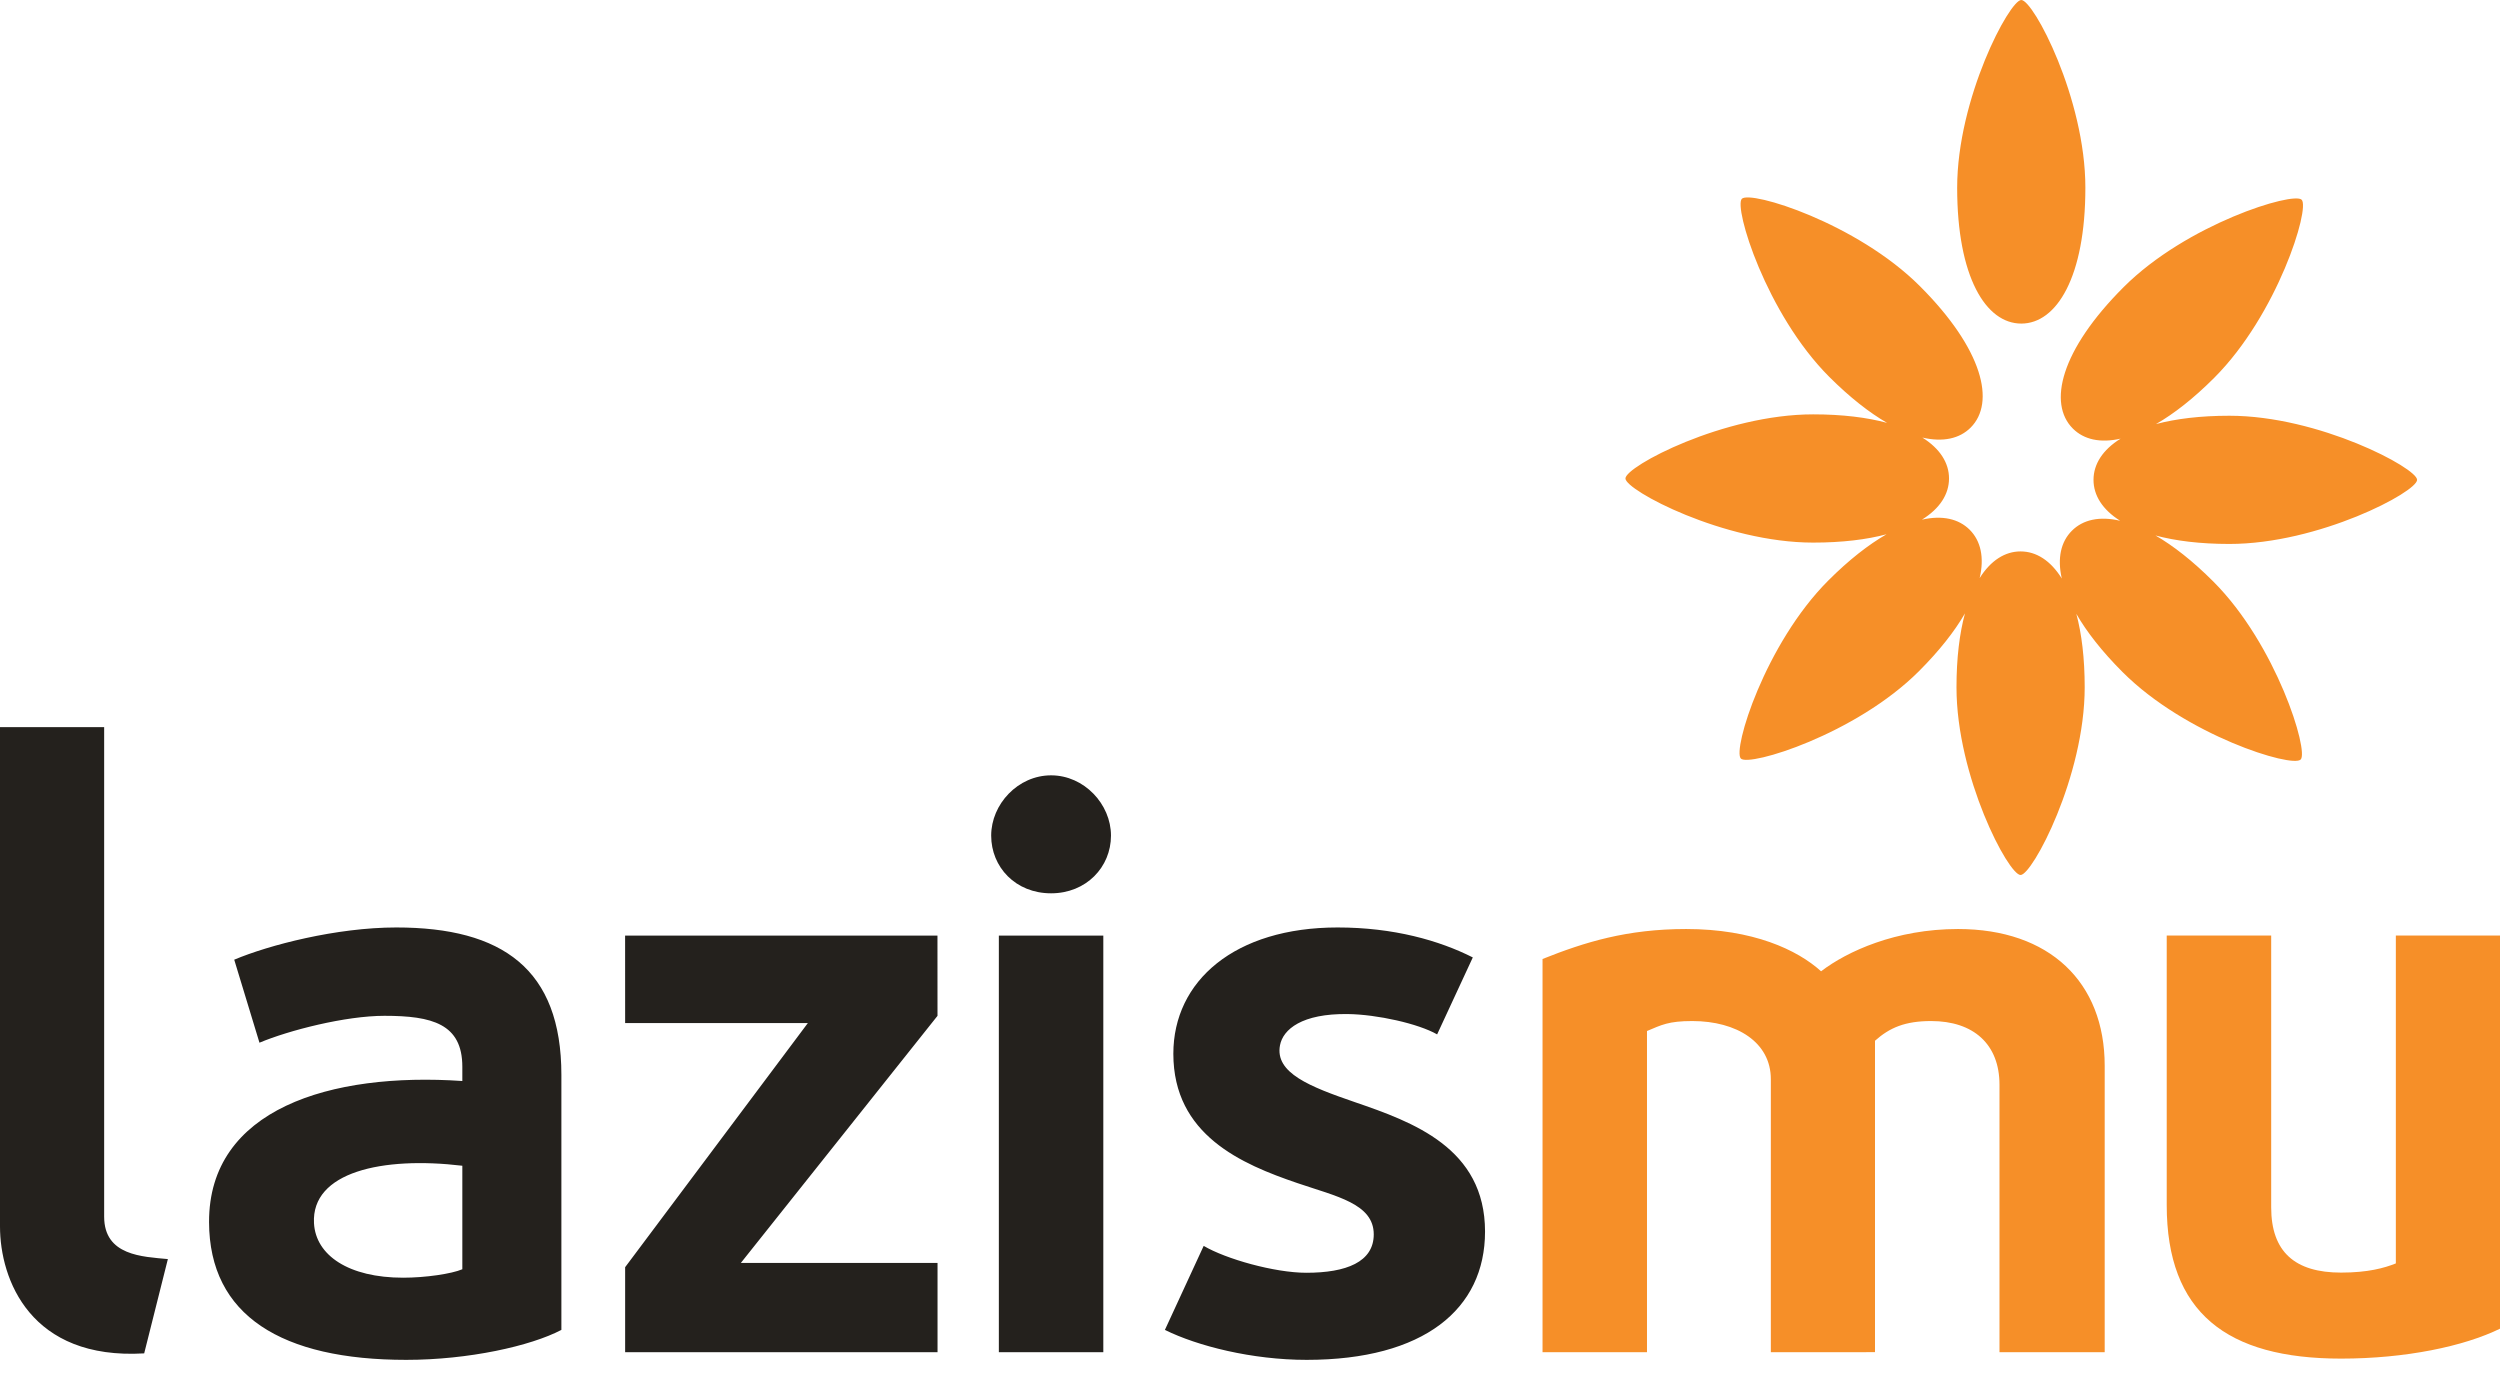
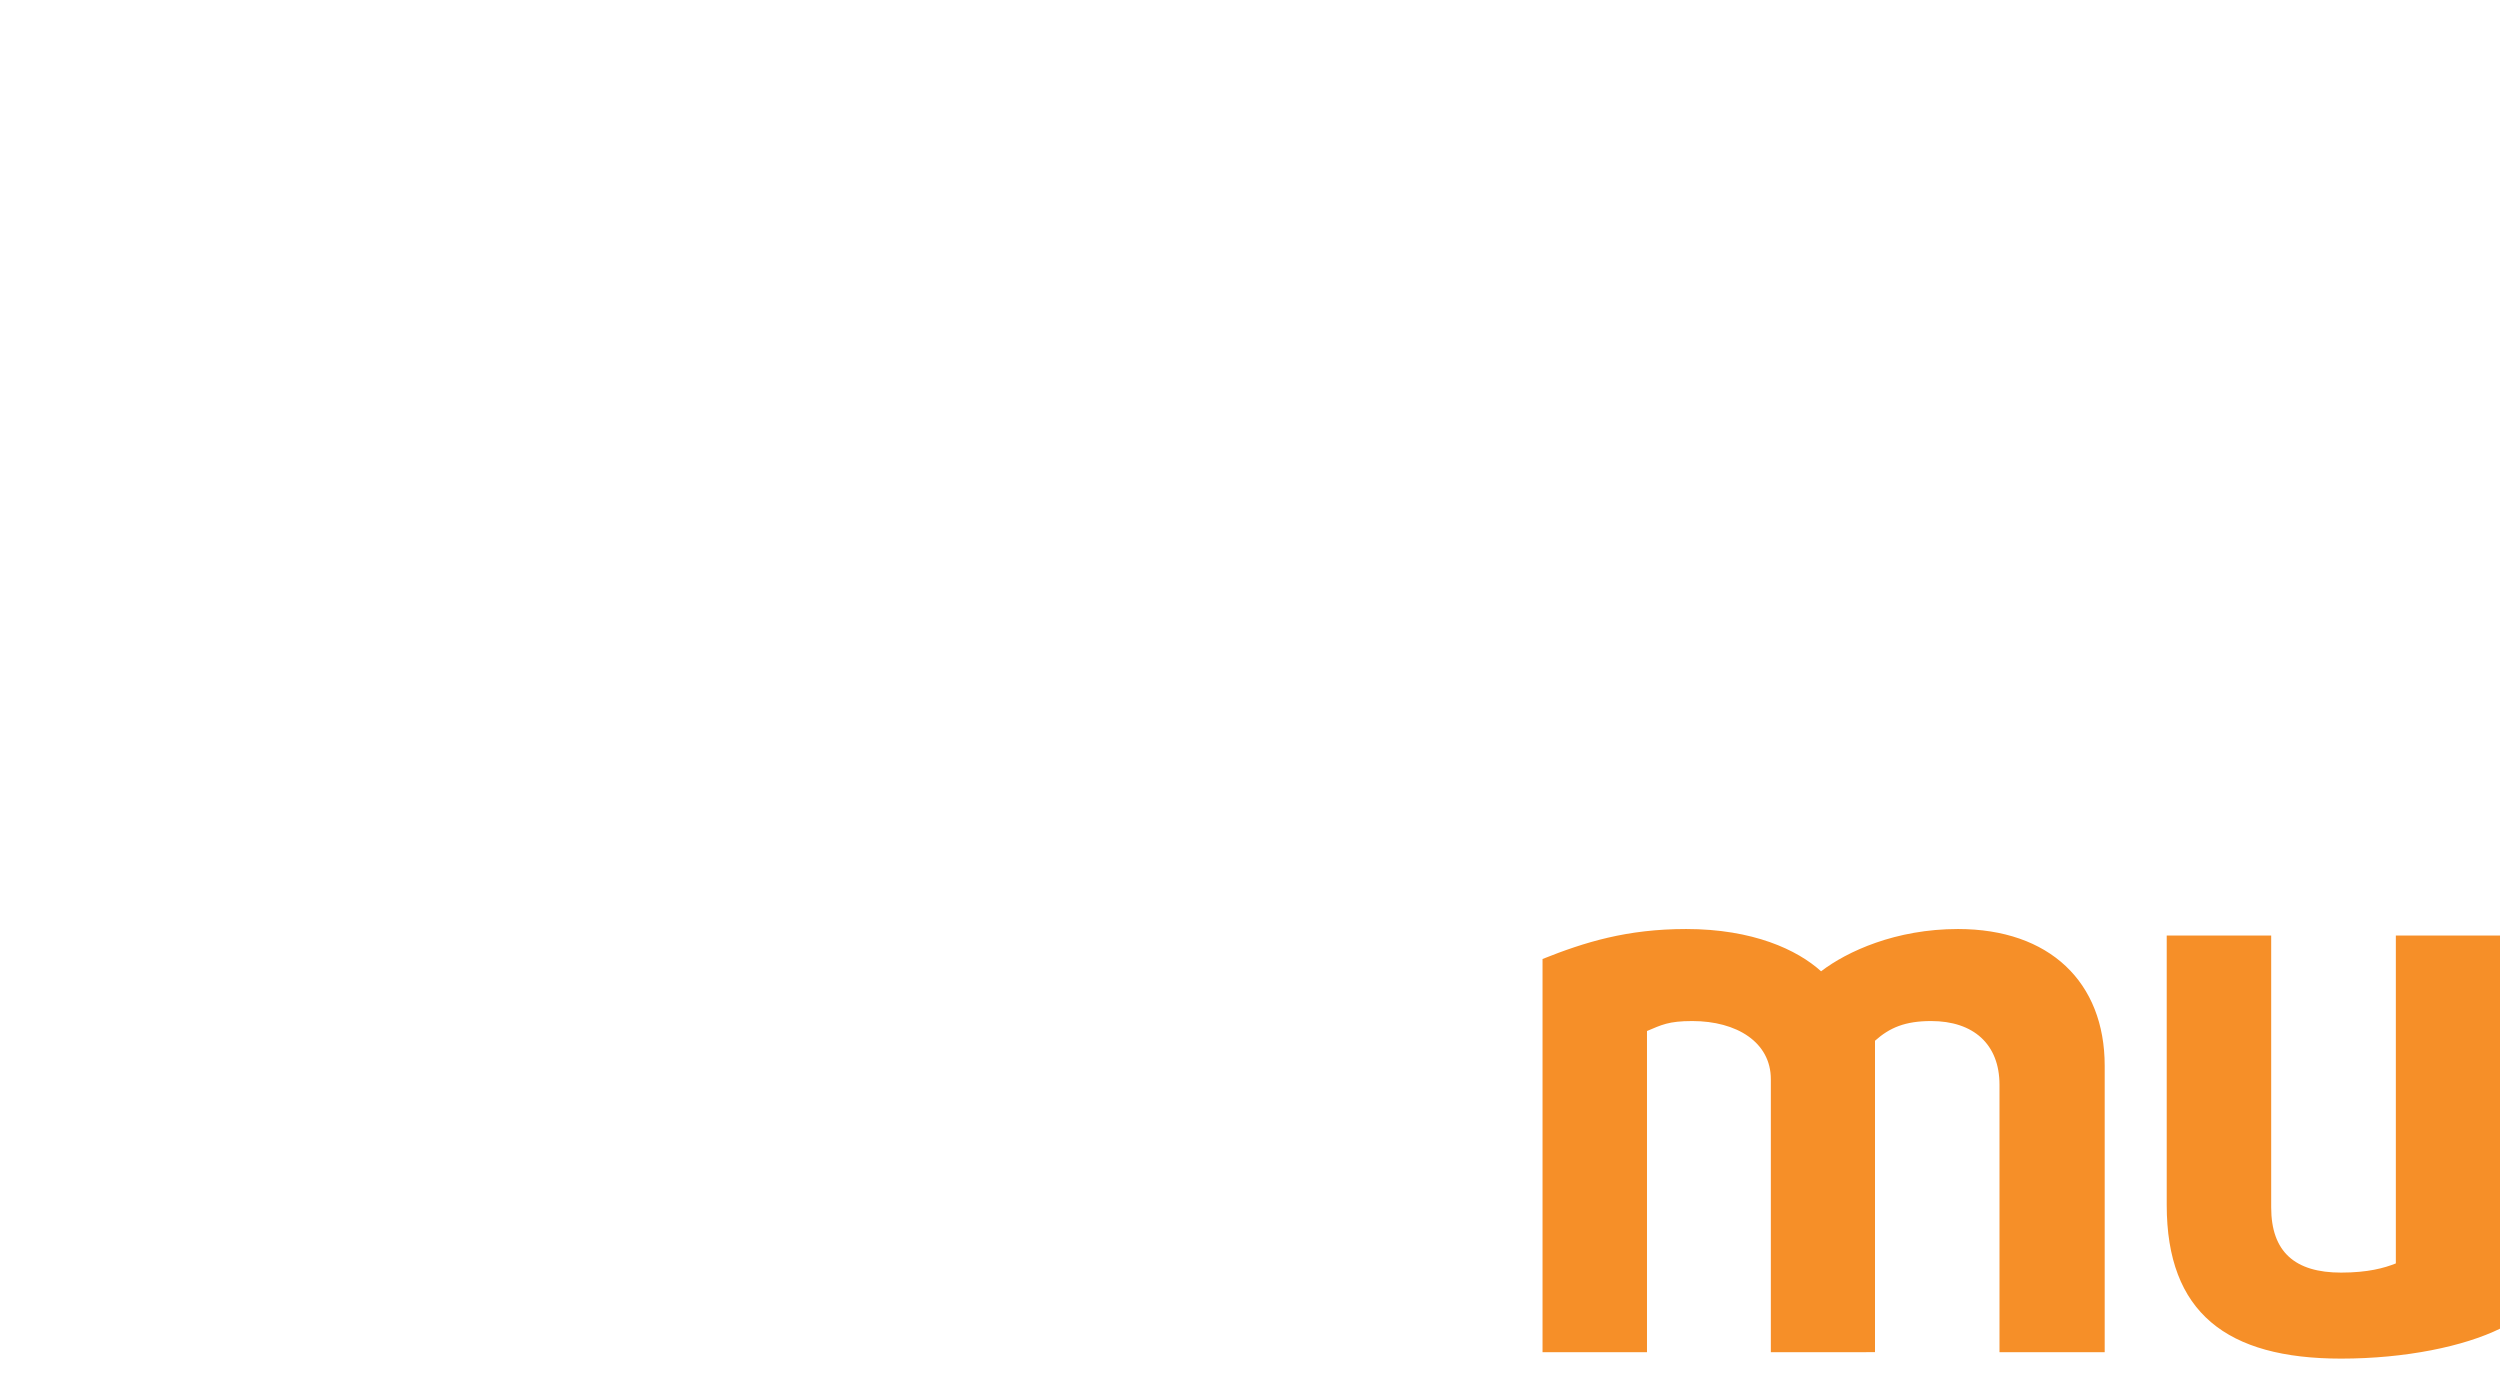
<svg xmlns="http://www.w3.org/2000/svg" width="74" height="41" viewBox="0 0 74 41" fill="none">
-   <path d="M4.969 37.269C4.225 37.197 3.083 37.172 3.083 36.014V21.524H0V36.301C0 37.877 0.902 40.261 4.268 40.06L4.969 37.269ZM13.685 37.57C13.366 37.706 12.594 37.82 11.934 37.82C10.32 37.82 9.345 37.159 9.294 36.206C9.213 34.693 11.314 34.223 13.685 34.506V37.57ZM16.617 39.365V31.818C16.617 28.681 14.867 27.453 11.73 27.453C9.957 27.453 7.956 27.975 6.933 28.407L7.68 30.864C8.544 30.5 10.221 30.068 11.38 30.068C12.79 30.068 13.685 30.305 13.685 31.577V31.998C9.774 31.731 6.181 32.83 6.188 36.172C6.194 38.946 8.343 40.252 12.025 40.252C13.867 40.252 15.708 39.843 16.617 39.365ZM27.751 40.025V37.383H21.929L27.75 30.069L27.749 27.693H18.503L18.504 30.282H23.913L18.504 37.509V40.025H27.751ZM32.885 24.734C32.885 23.802 32.089 22.95 31.112 22.95C30.134 22.95 29.339 23.802 29.339 24.734C29.339 25.666 30.059 26.442 31.112 26.442C32.152 26.442 32.885 25.666 32.885 24.734ZM32.658 40.025V27.693H29.566V40.025H32.658ZM43.957 36.455C43.957 33.978 41.816 33.211 40.103 32.623C38.777 32.167 37.73 31.761 37.888 30.939C37.978 30.469 38.536 29.998 39.894 30.016C40.761 30.027 41.984 30.3 42.539 30.618L43.595 28.34C42.606 27.84 41.256 27.453 39.593 27.453C36.554 27.453 34.731 29.031 34.731 31.191C34.731 33.6 36.759 34.459 38.401 35.019C39.555 35.413 40.663 35.628 40.663 36.537C40.663 37.356 39.848 37.674 38.667 37.674C37.726 37.674 36.28 37.264 35.629 36.878L34.481 39.365C35.445 39.843 37.061 40.252 38.676 40.252C42.148 40.252 43.957 38.751 43.957 36.455Z" fill="#24211D" />
  <path d="M62.299 40.025V31.546C62.299 29.068 60.662 27.499 57.957 27.499C56.116 27.499 54.677 28.159 53.904 28.75C53.2 28.113 51.888 27.499 49.91 27.499C48.16 27.499 46.91 27.886 45.659 28.386V40.025H48.751V30.518C49.183 30.337 49.387 30.223 50.092 30.223C51.41 30.223 52.417 30.852 52.417 31.943V40.025L55.5 40.024V30.806C55.932 30.42 56.389 30.223 57.161 30.223C58.412 30.223 59.185 30.905 59.185 32.11V40.025H62.299ZM74 39.329V27.691H70.917V37.397C70.576 37.533 70.091 37.669 69.295 37.669C67.931 37.669 67.227 37.056 67.227 35.737V27.691H64.135V35.669C64.135 38.851 65.908 40.215 69.295 40.215C71.205 40.215 72.932 39.852 74 39.329Z" fill="#F68F28" />
-   <path fill-rule="evenodd" clip-rule="evenodd" d="M58.331 12.657C59.072 11.916 58.699 10.341 56.83 8.471C54.96 6.602 51.813 5.63 51.559 5.884C51.313 6.13 52.276 9.285 54.146 11.155C54.754 11.762 55.33 12.212 55.857 12.517C55.267 12.357 54.536 12.265 53.669 12.265C51.025 12.265 48.113 13.804 48.113 14.163C48.113 14.511 51.025 16.061 53.669 16.061C54.529 16.061 55.254 15.971 55.842 15.814C55.312 16.119 54.73 16.57 54.118 17.183C52.248 19.053 51.276 22.2 51.53 22.454C51.776 22.7 54.931 21.737 56.801 19.867C57.409 19.259 57.858 18.683 58.163 18.156C58.003 18.746 57.912 19.477 57.912 20.343C57.912 22.988 59.45 25.9 59.809 25.9C60.157 25.9 61.707 22.988 61.707 20.343C61.707 19.484 61.617 18.759 61.46 18.171C61.765 18.701 62.217 19.282 62.83 19.895C64.699 21.765 67.847 22.736 68.1 22.482C68.346 22.236 67.383 19.082 65.513 17.212C64.905 16.604 64.329 16.154 63.802 15.85C64.393 16.009 65.123 16.101 65.99 16.101C68.634 16.101 71.546 14.562 71.546 14.203C71.546 13.855 68.634 12.306 65.99 12.306C65.131 12.306 64.405 12.396 63.817 12.553C64.348 12.248 64.929 11.796 65.541 11.183C67.411 9.313 68.383 6.166 68.129 5.912C67.883 5.666 64.728 6.63 62.858 8.5C60.988 10.37 60.615 11.944 61.356 12.685C61.682 13.011 62.168 13.121 62.77 12.984C62.239 13.314 61.968 13.739 61.968 14.203C61.968 14.664 62.234 15.086 62.757 15.415C62.148 15.272 61.656 15.381 61.328 15.71C61.002 16.035 60.892 16.522 61.029 17.124C60.699 16.593 60.274 16.322 59.809 16.322C59.349 16.322 58.927 16.588 58.598 17.111C58.741 16.502 58.631 16.01 58.303 15.681C57.977 15.356 57.491 15.245 56.889 15.382C57.42 15.053 57.691 14.627 57.691 14.163C57.691 13.703 57.425 13.281 56.902 12.952C57.511 13.094 58.003 12.985 58.331 12.657ZM59.83 9.578C60.877 9.578 61.727 8.201 61.727 5.557C61.727 2.912 60.189 0 59.83 0C59.482 0 57.932 2.912 57.932 5.557C57.932 8.201 58.782 9.578 59.83 9.578Z" fill="#F68F28" />
</svg>